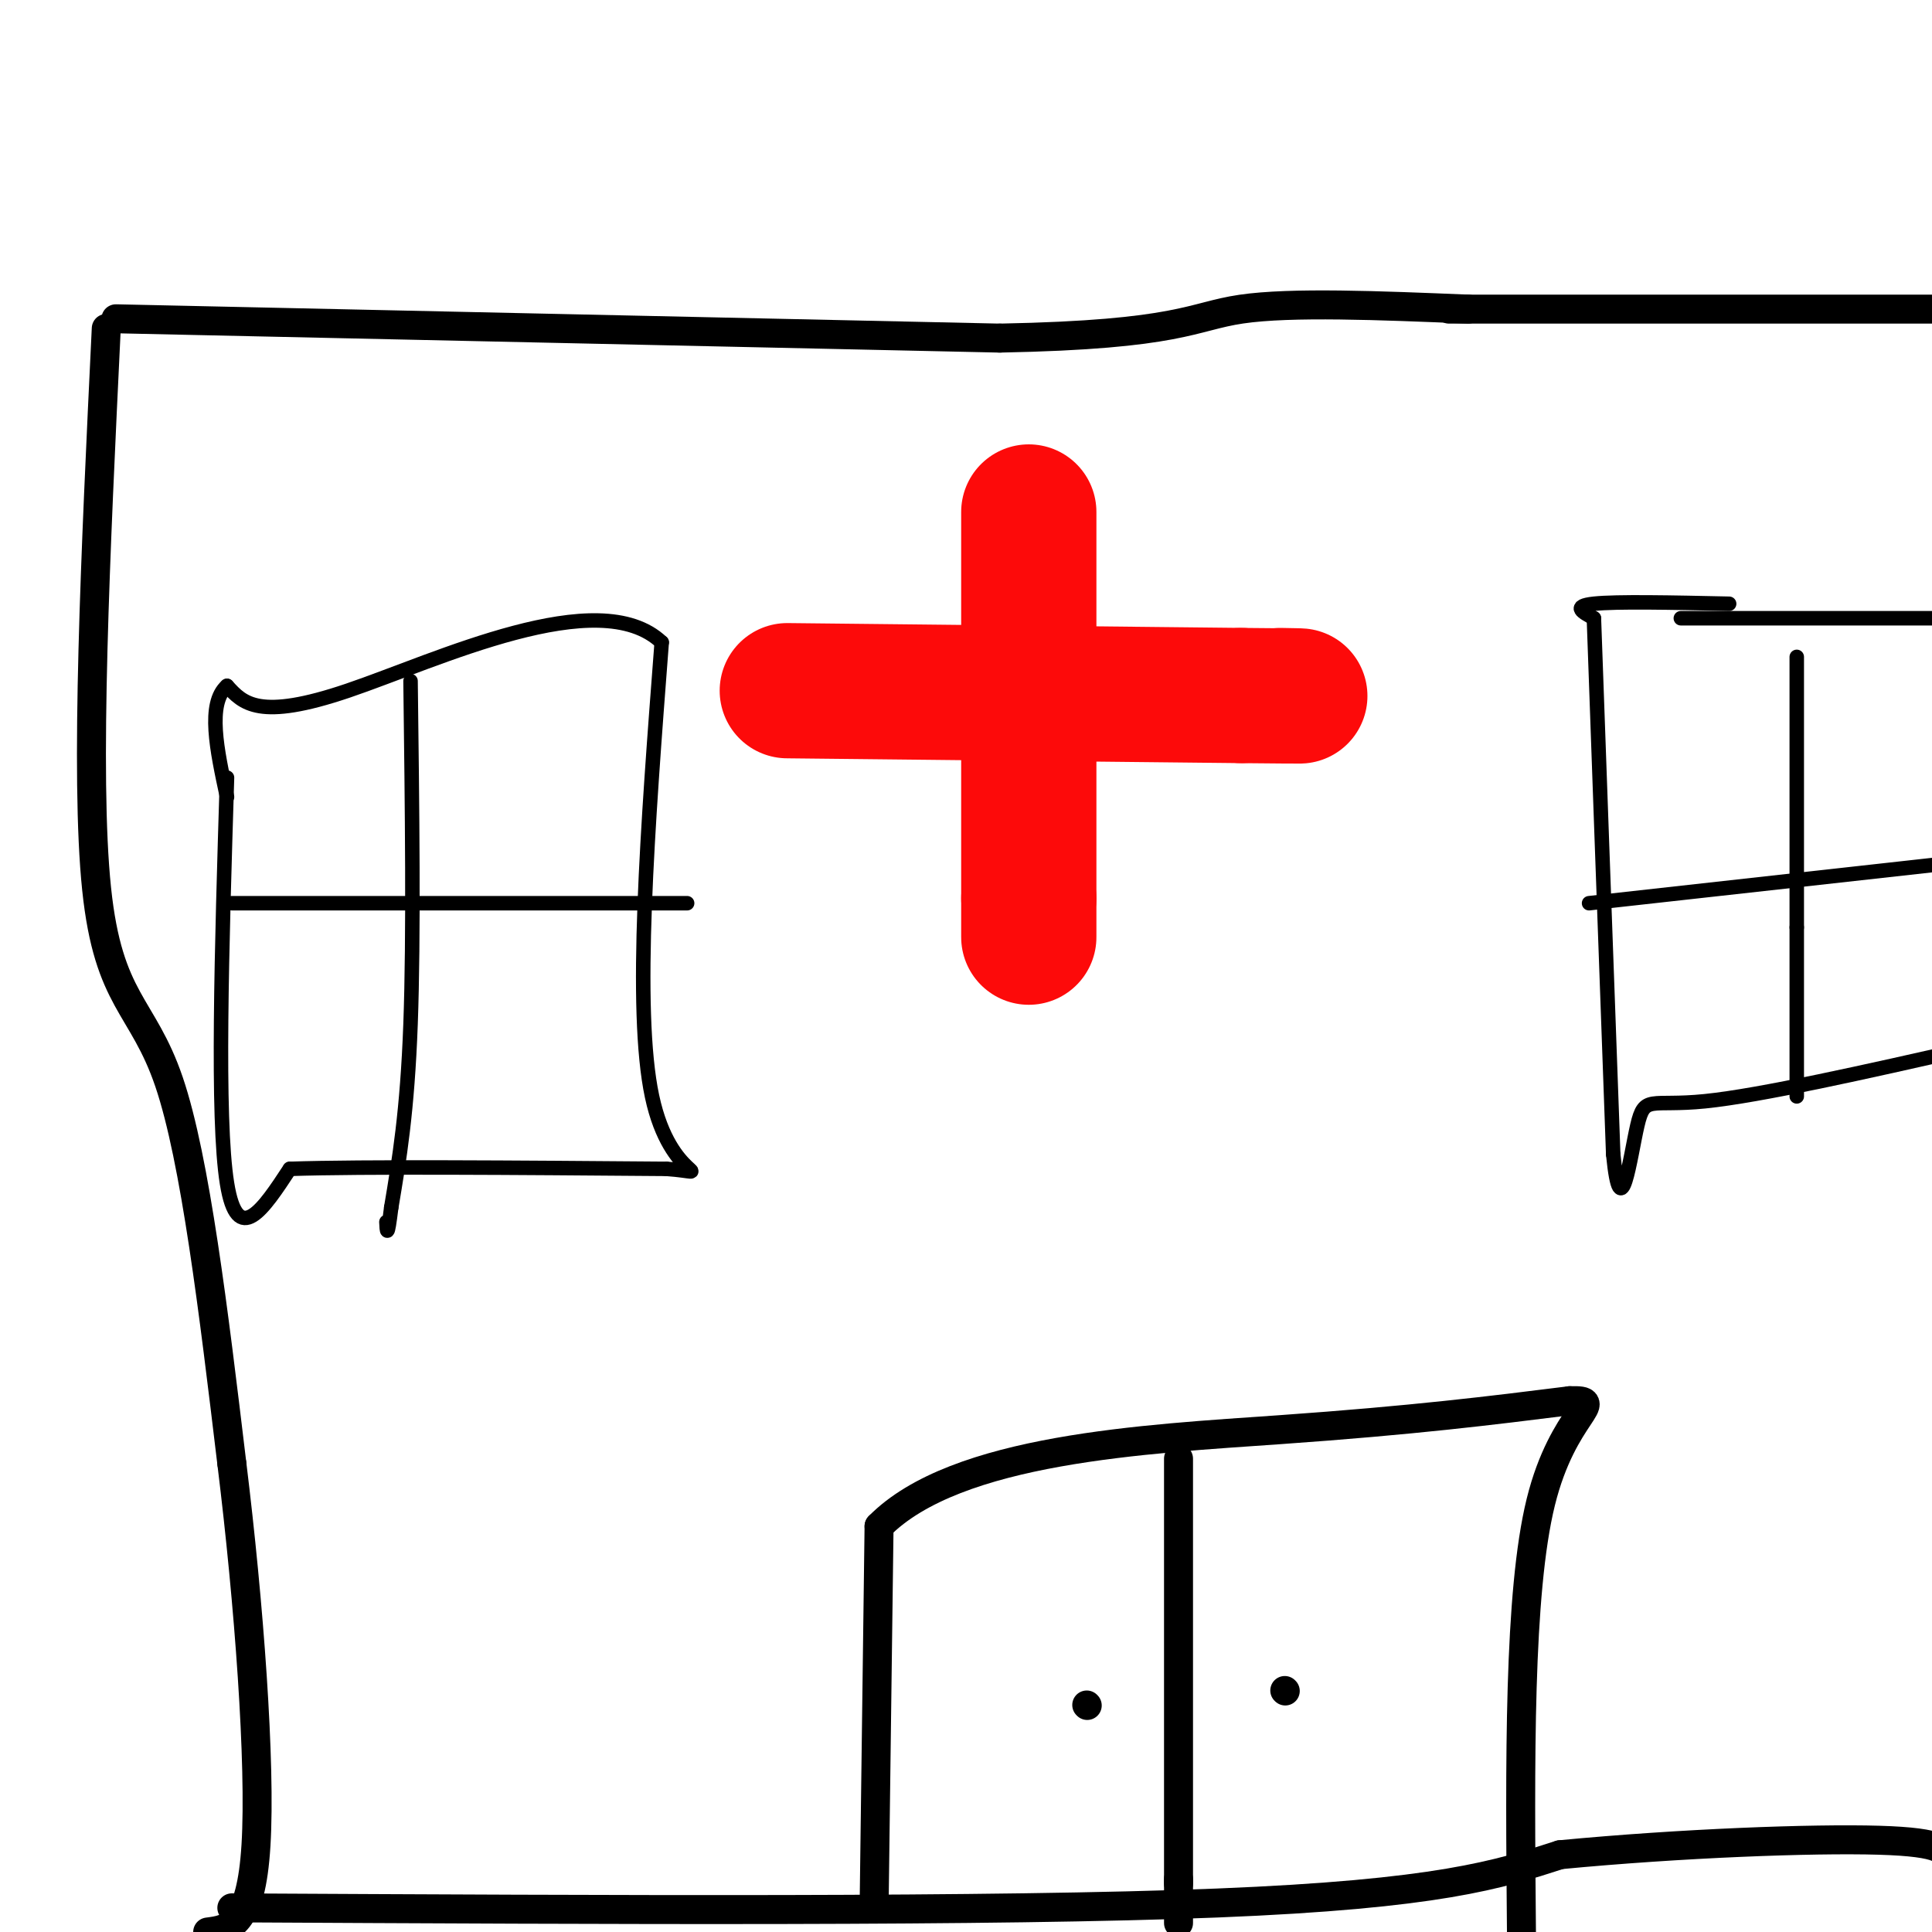
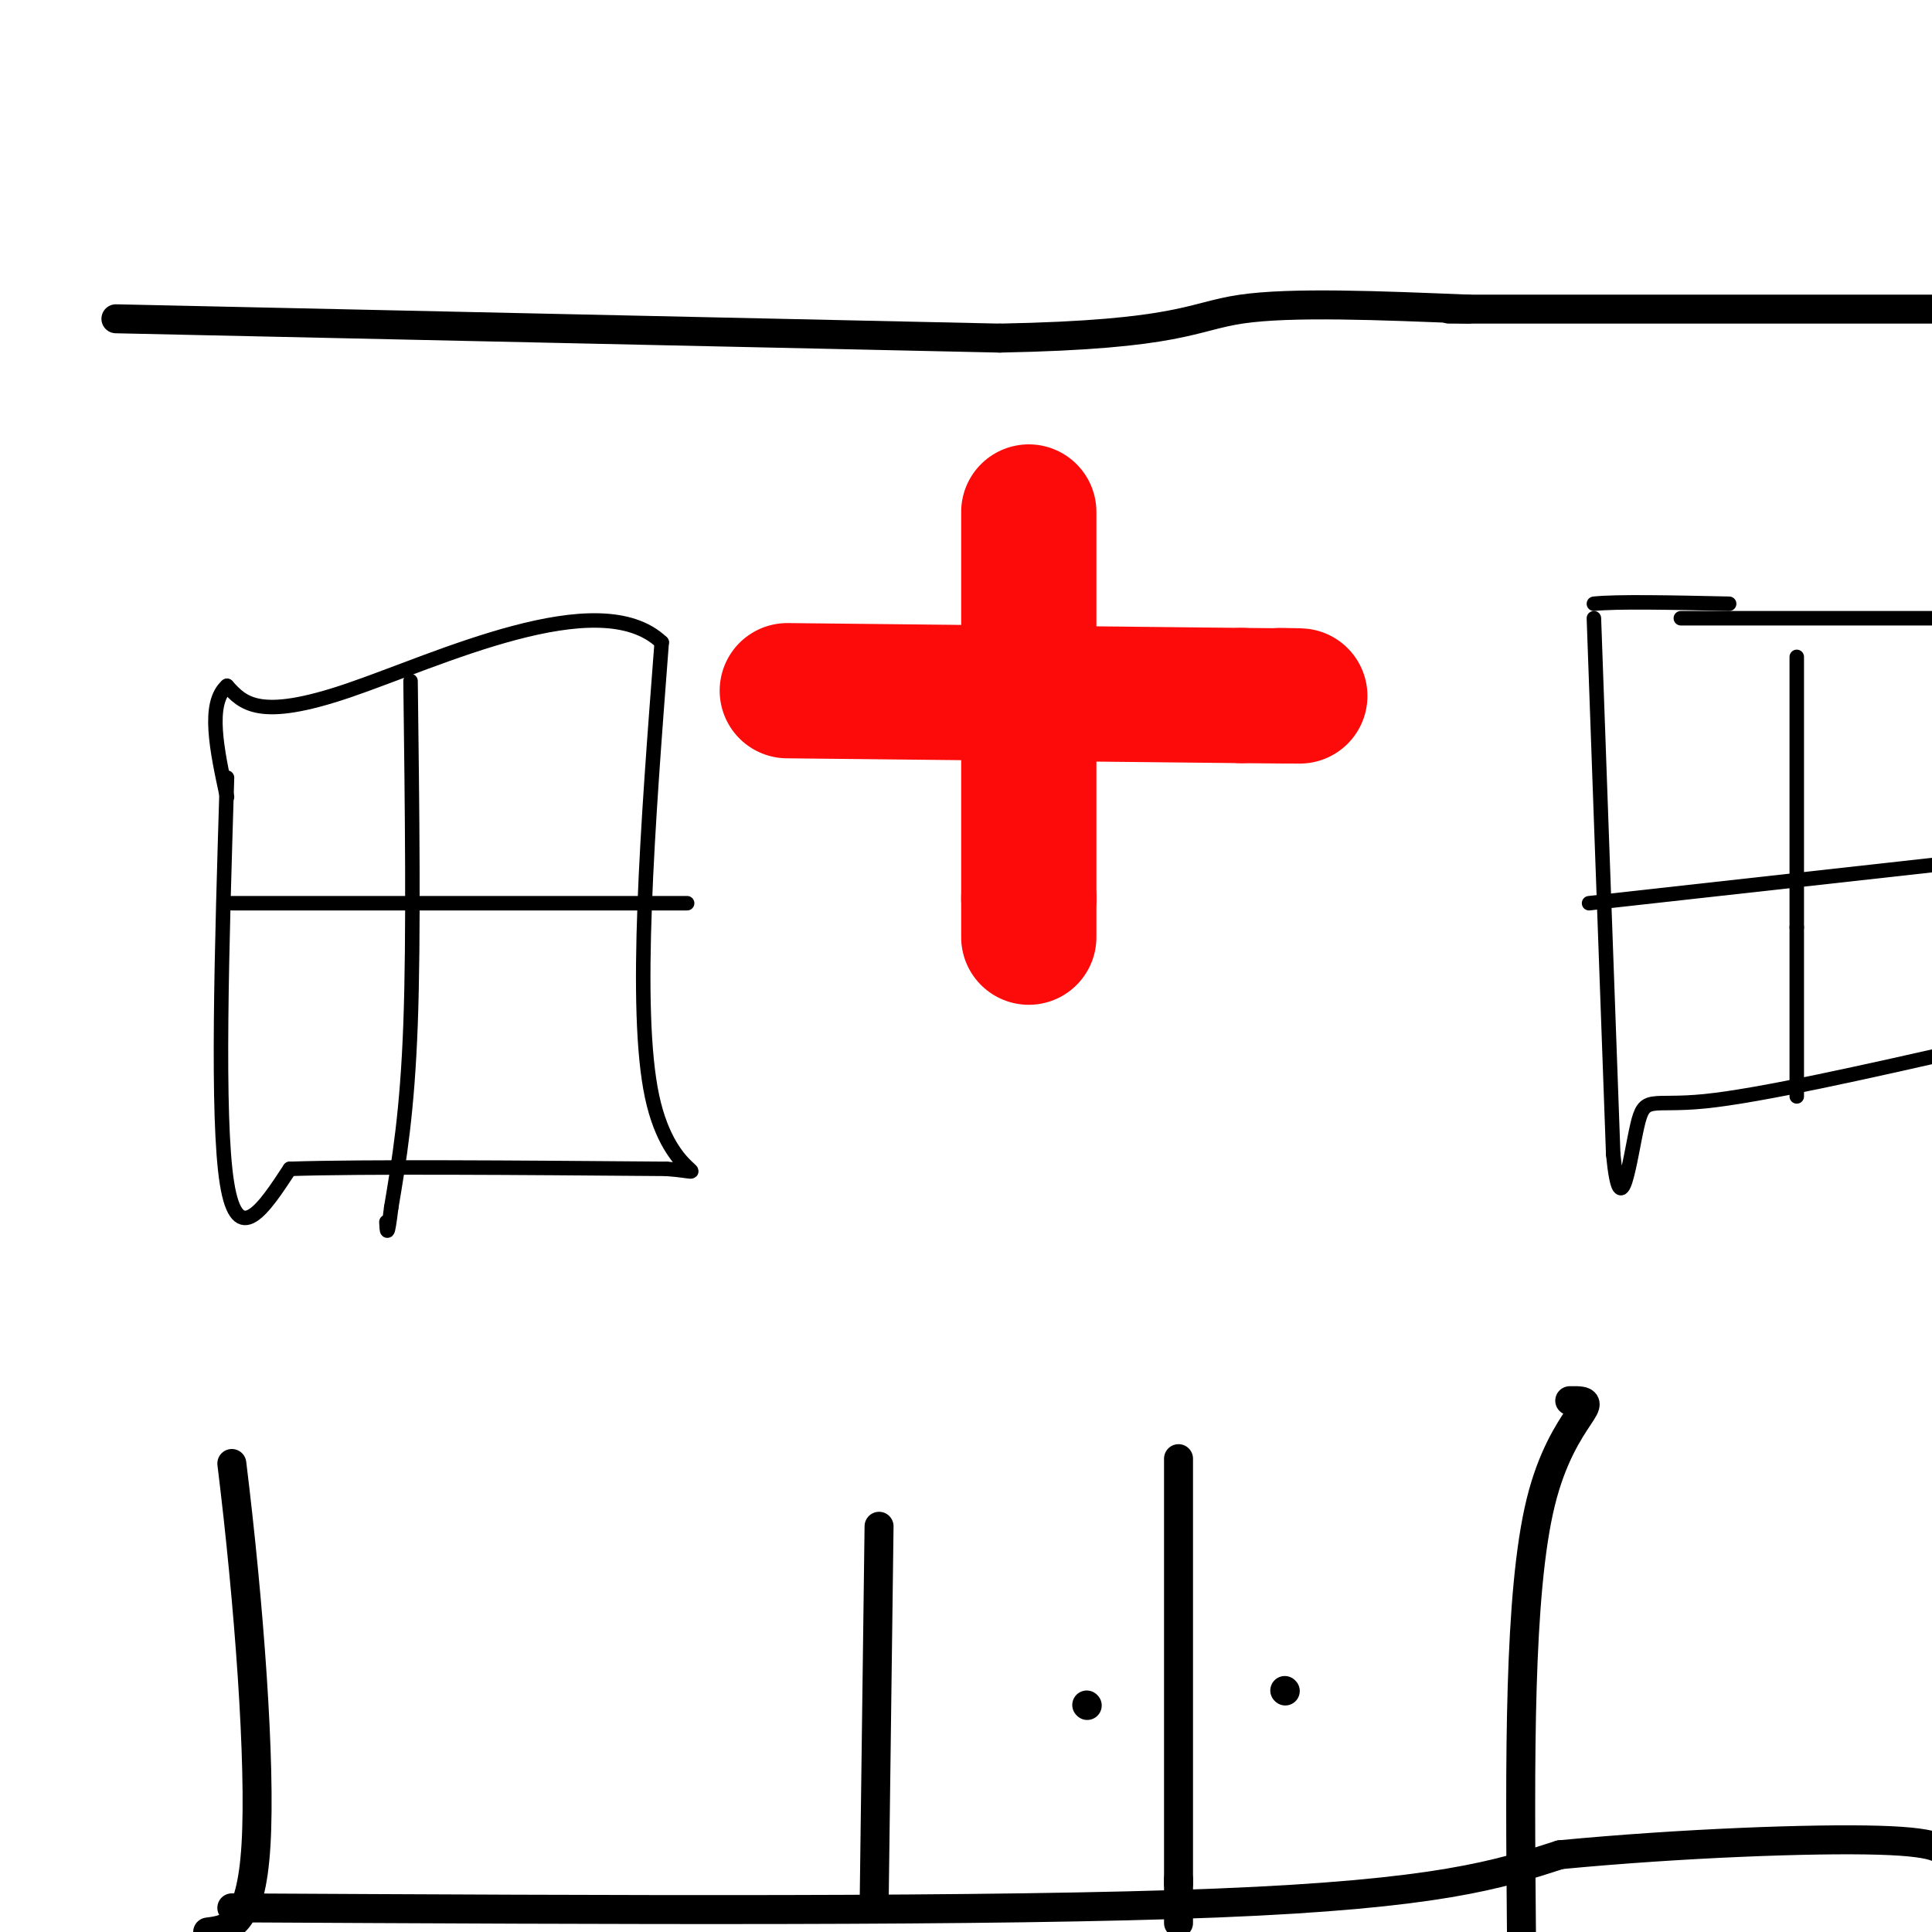
<svg xmlns="http://www.w3.org/2000/svg" viewBox="0 0 400 400" version="1.1">
  <g fill="none" stroke="rgb(0,0,0)" stroke-width="6" stroke-linecap="round" stroke-linejoin="round">
    <path d="M24,66c0.000,0.000 183.000,4.000 183,4" />
    <path d="M207,70c37.489,-0.711 39.711,-4.489 50,-6c10.289,-1.511 28.644,-0.756 47,0" />
    <path d="M300,64c0.000,0.000 100.000,0.000 100,0" />
-     <path d="M22,68c-2.222,46.289 -4.444,92.578 -2,116c2.444,23.422 9.556,23.978 15,40c5.444,16.022 9.222,47.511 13,79" />
    <path d="M48,303c3.578,29.044 6.022,62.156 5,79c-1.022,16.844 -5.511,17.422 -10,18" />
    <path d="M48,395c79.083,0.417 158.167,0.833 204,-1c45.833,-1.833 58.417,-5.917 71,-10" />
    <path d="M323,384c25.089,-2.400 52.311,-3.400 66,-3c13.689,0.400 13.844,2.200 14,4" />
    <path d="M181,393c0.000,0.000 1.000,-77.000 1,-77" />
-     <path d="M182,316c15.933,-16.156 55.267,-18.044 83,-20c27.733,-1.956 43.867,-3.978 60,-6" />
    <path d="M325,290c8.178,-0.222 -1.378,2.222 -6,21c-4.622,18.778 -4.311,53.889 -4,89" />
    <path d="M225,353c0.000,0.000 0.100,0.100 0.1,0.1" />
    <path d="M266,350c0.000,0.000 0.100,0.100 0.1,0.1" />
    <path d="M244,302c0.000,0.000 0.000,88.000 0,88" />
    <path d="M244,390c0.000,14.500 0.000,6.750 0,-1" />
  </g>
  <g fill="none" stroke="rgb(253,10,10)" stroke-width="28" stroke-linecap="round" stroke-linejoin="round">
    <path d="M213,106c0.000,0.000 0.000,80.000 0,80" />
    <path d="M213,186c0.000,13.500 0.000,7.250 0,1" />
    <path d="M163,143c0.000,0.000 94.000,1.000 94,1" />
    <path d="M257,144c17.000,0.167 12.500,0.083 8,0" />
  </g>
  <g fill="none" stroke="rgb(0,0,0)" stroke-width="3" stroke-linecap="round" stroke-linejoin="round">
    <path d="M47,161c-1.083,35.250 -2.167,70.500 0,84c2.167,13.500 7.583,5.250 13,-3" />
    <path d="M60,242c15.167,-0.500 46.583,-0.250 78,0" />
    <path d="M138,242c11.378,0.844 0.822,2.956 -3,-15c-3.822,-17.956 -0.911,-55.978 2,-94" />
    <path d="M137,133c-13.022,-12.356 -46.578,3.756 -65,10c-18.422,6.244 -21.711,2.622 -25,-1" />
    <path d="M47,142c-4.167,3.667 -2.083,13.333 0,23" />
    <path d="M85,141c0.333,26.417 0.667,52.833 0,71c-0.667,18.167 -2.333,28.083 -4,38" />
    <path d="M81,250c-0.833,6.833 -0.917,4.917 -1,3" />
    <path d="M48,187c0.000,0.000 86.000,0.000 86,0" />
    <path d="M134,187c14.333,0.000 7.167,0.000 0,0" />
    <path d="M348,128c0.000,0.000 53.000,0.000 53,0" />
-     <path d="M358,125c-11.667,-0.250 -23.333,-0.500 -28,0c-4.667,0.500 -2.333,1.750 0,3" />
+     <path d="M358,125c-11.667,-0.250 -23.333,-0.500 -28,0" />
    <path d="M330,128c0.667,19.000 2.333,65.000 4,111" />
    <path d="M334,239c1.571,15.988 3.500,0.458 5,-6c1.500,-6.458 2.571,-3.845 14,-5c11.429,-1.155 33.214,-6.077 55,-11" />
    <path d="M372,136c0.000,0.000 0.000,56.000 0,56" />
    <path d="M372,192c0.000,15.167 0.000,25.083 0,35" />
    <path d="M329,187c0.000,0.000 72.000,-8.000 72,-8" />
  </g>
</svg>